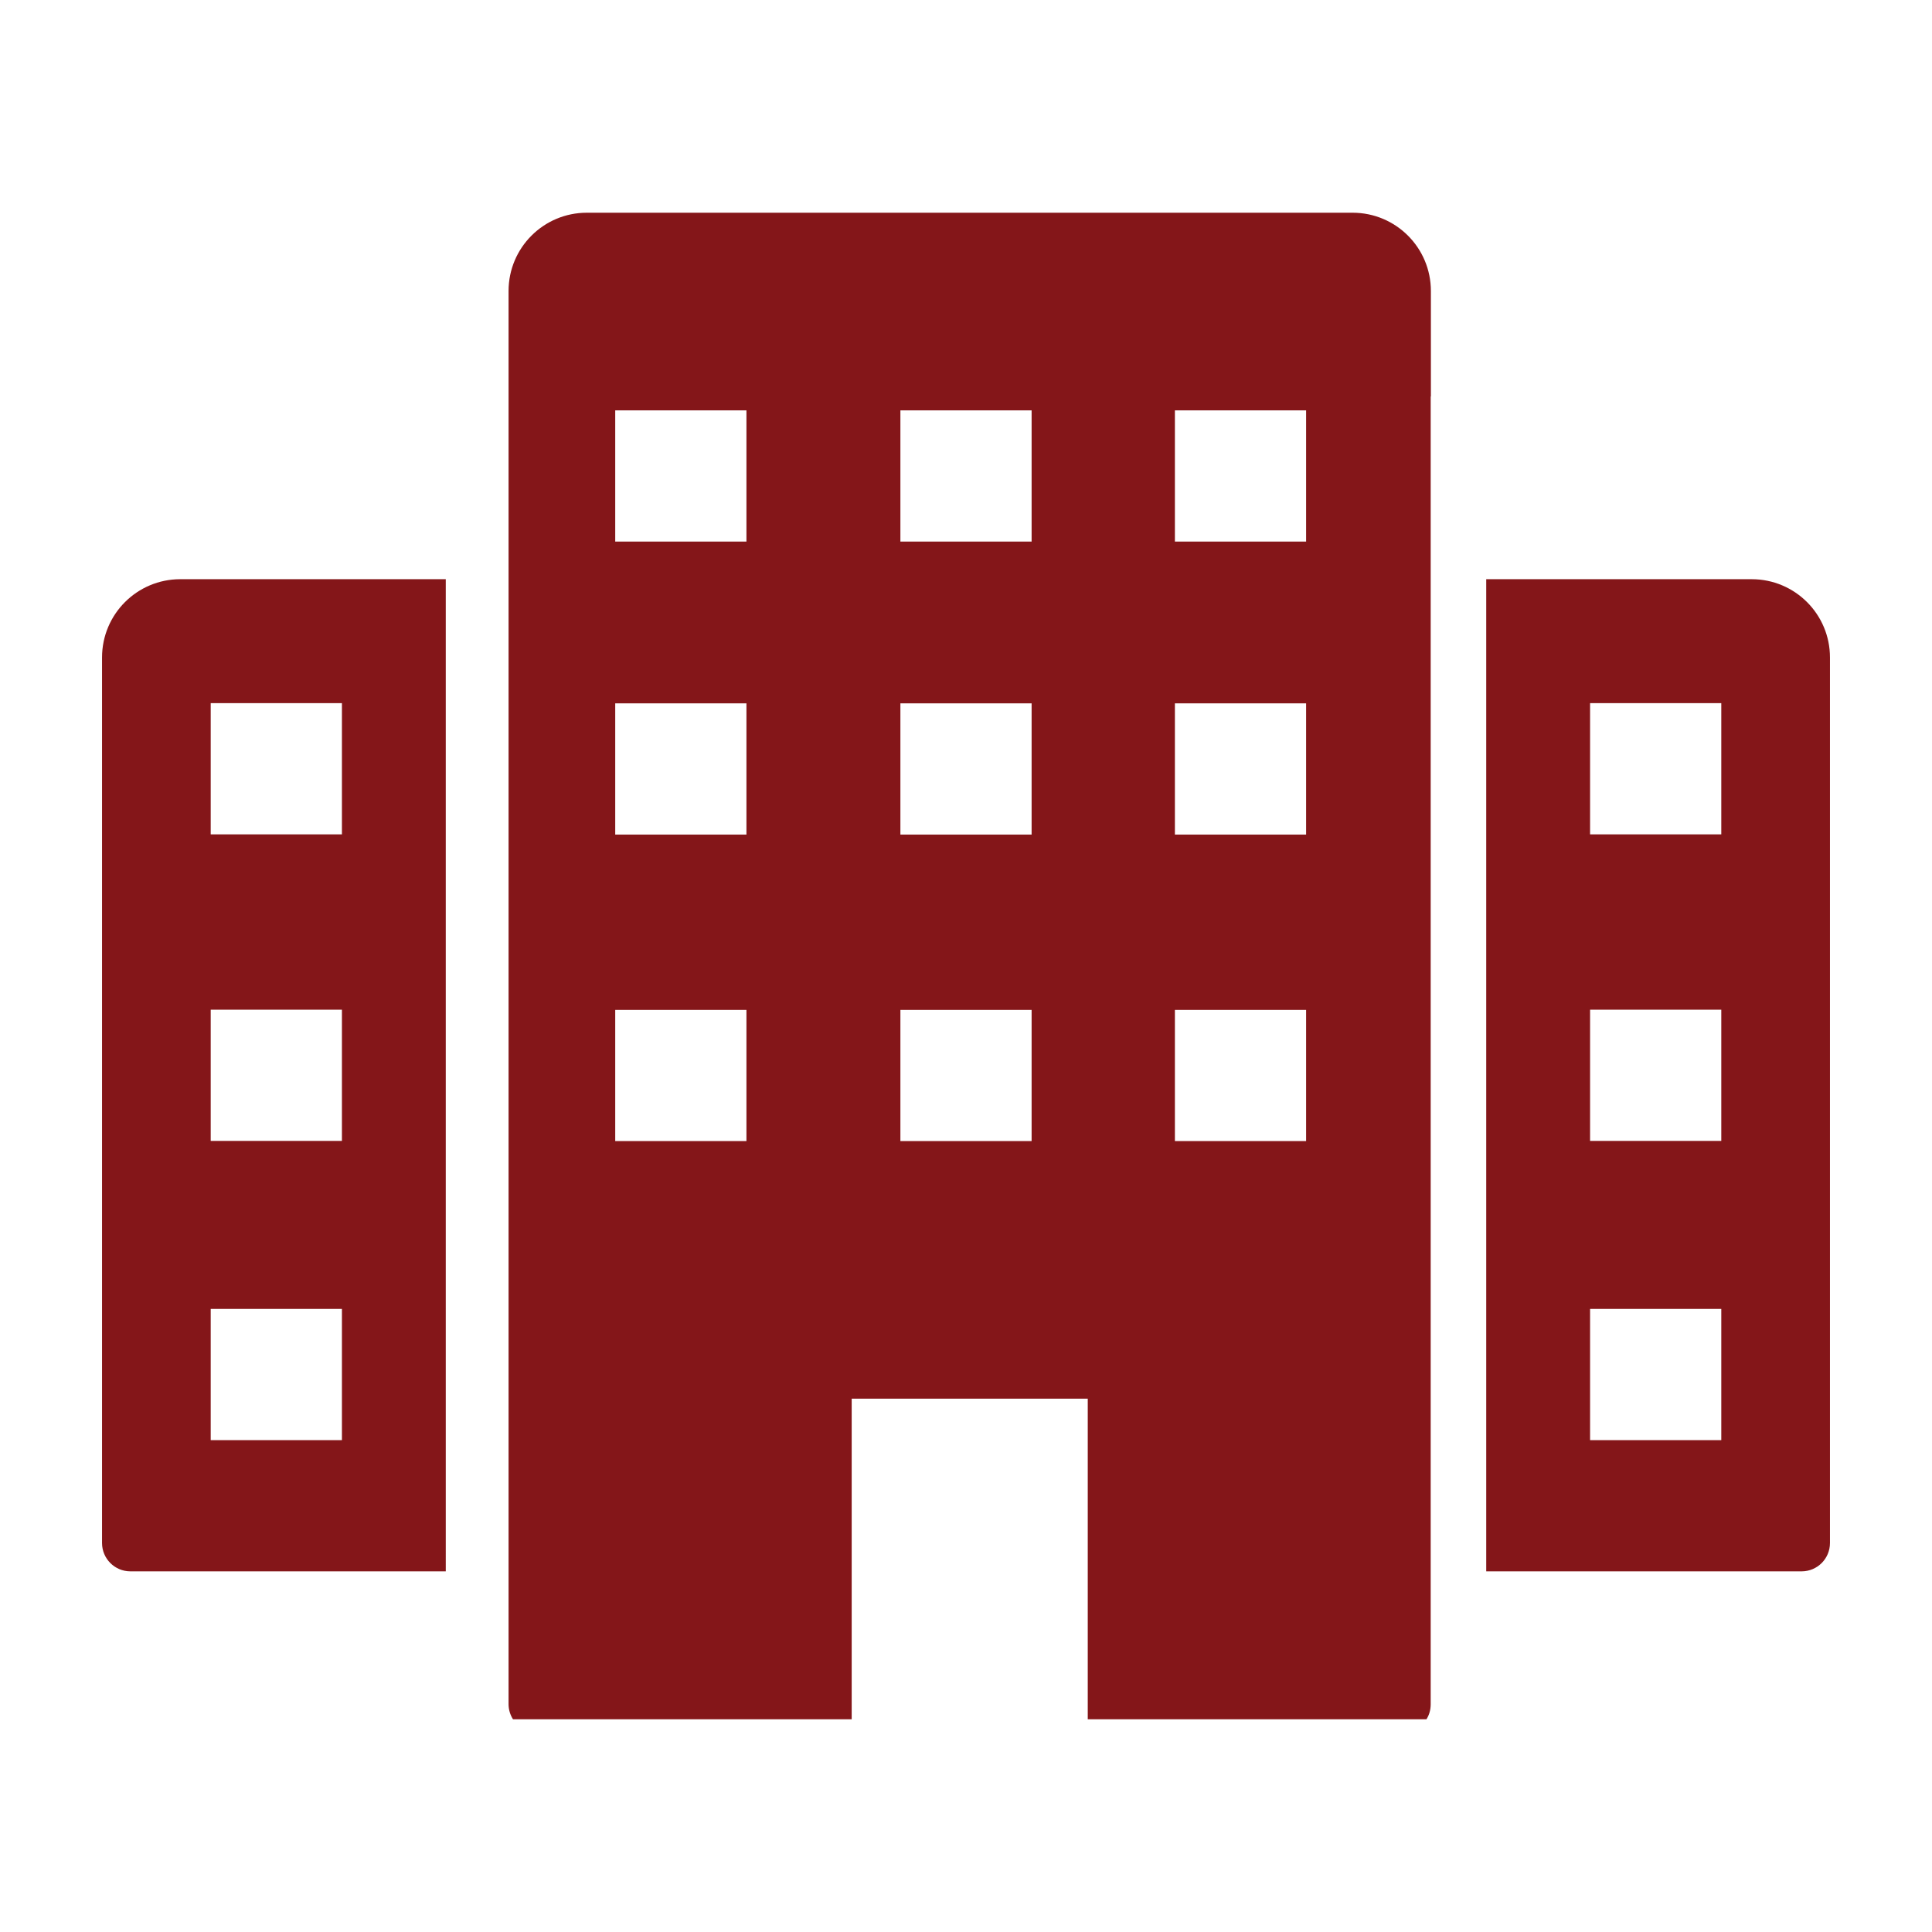
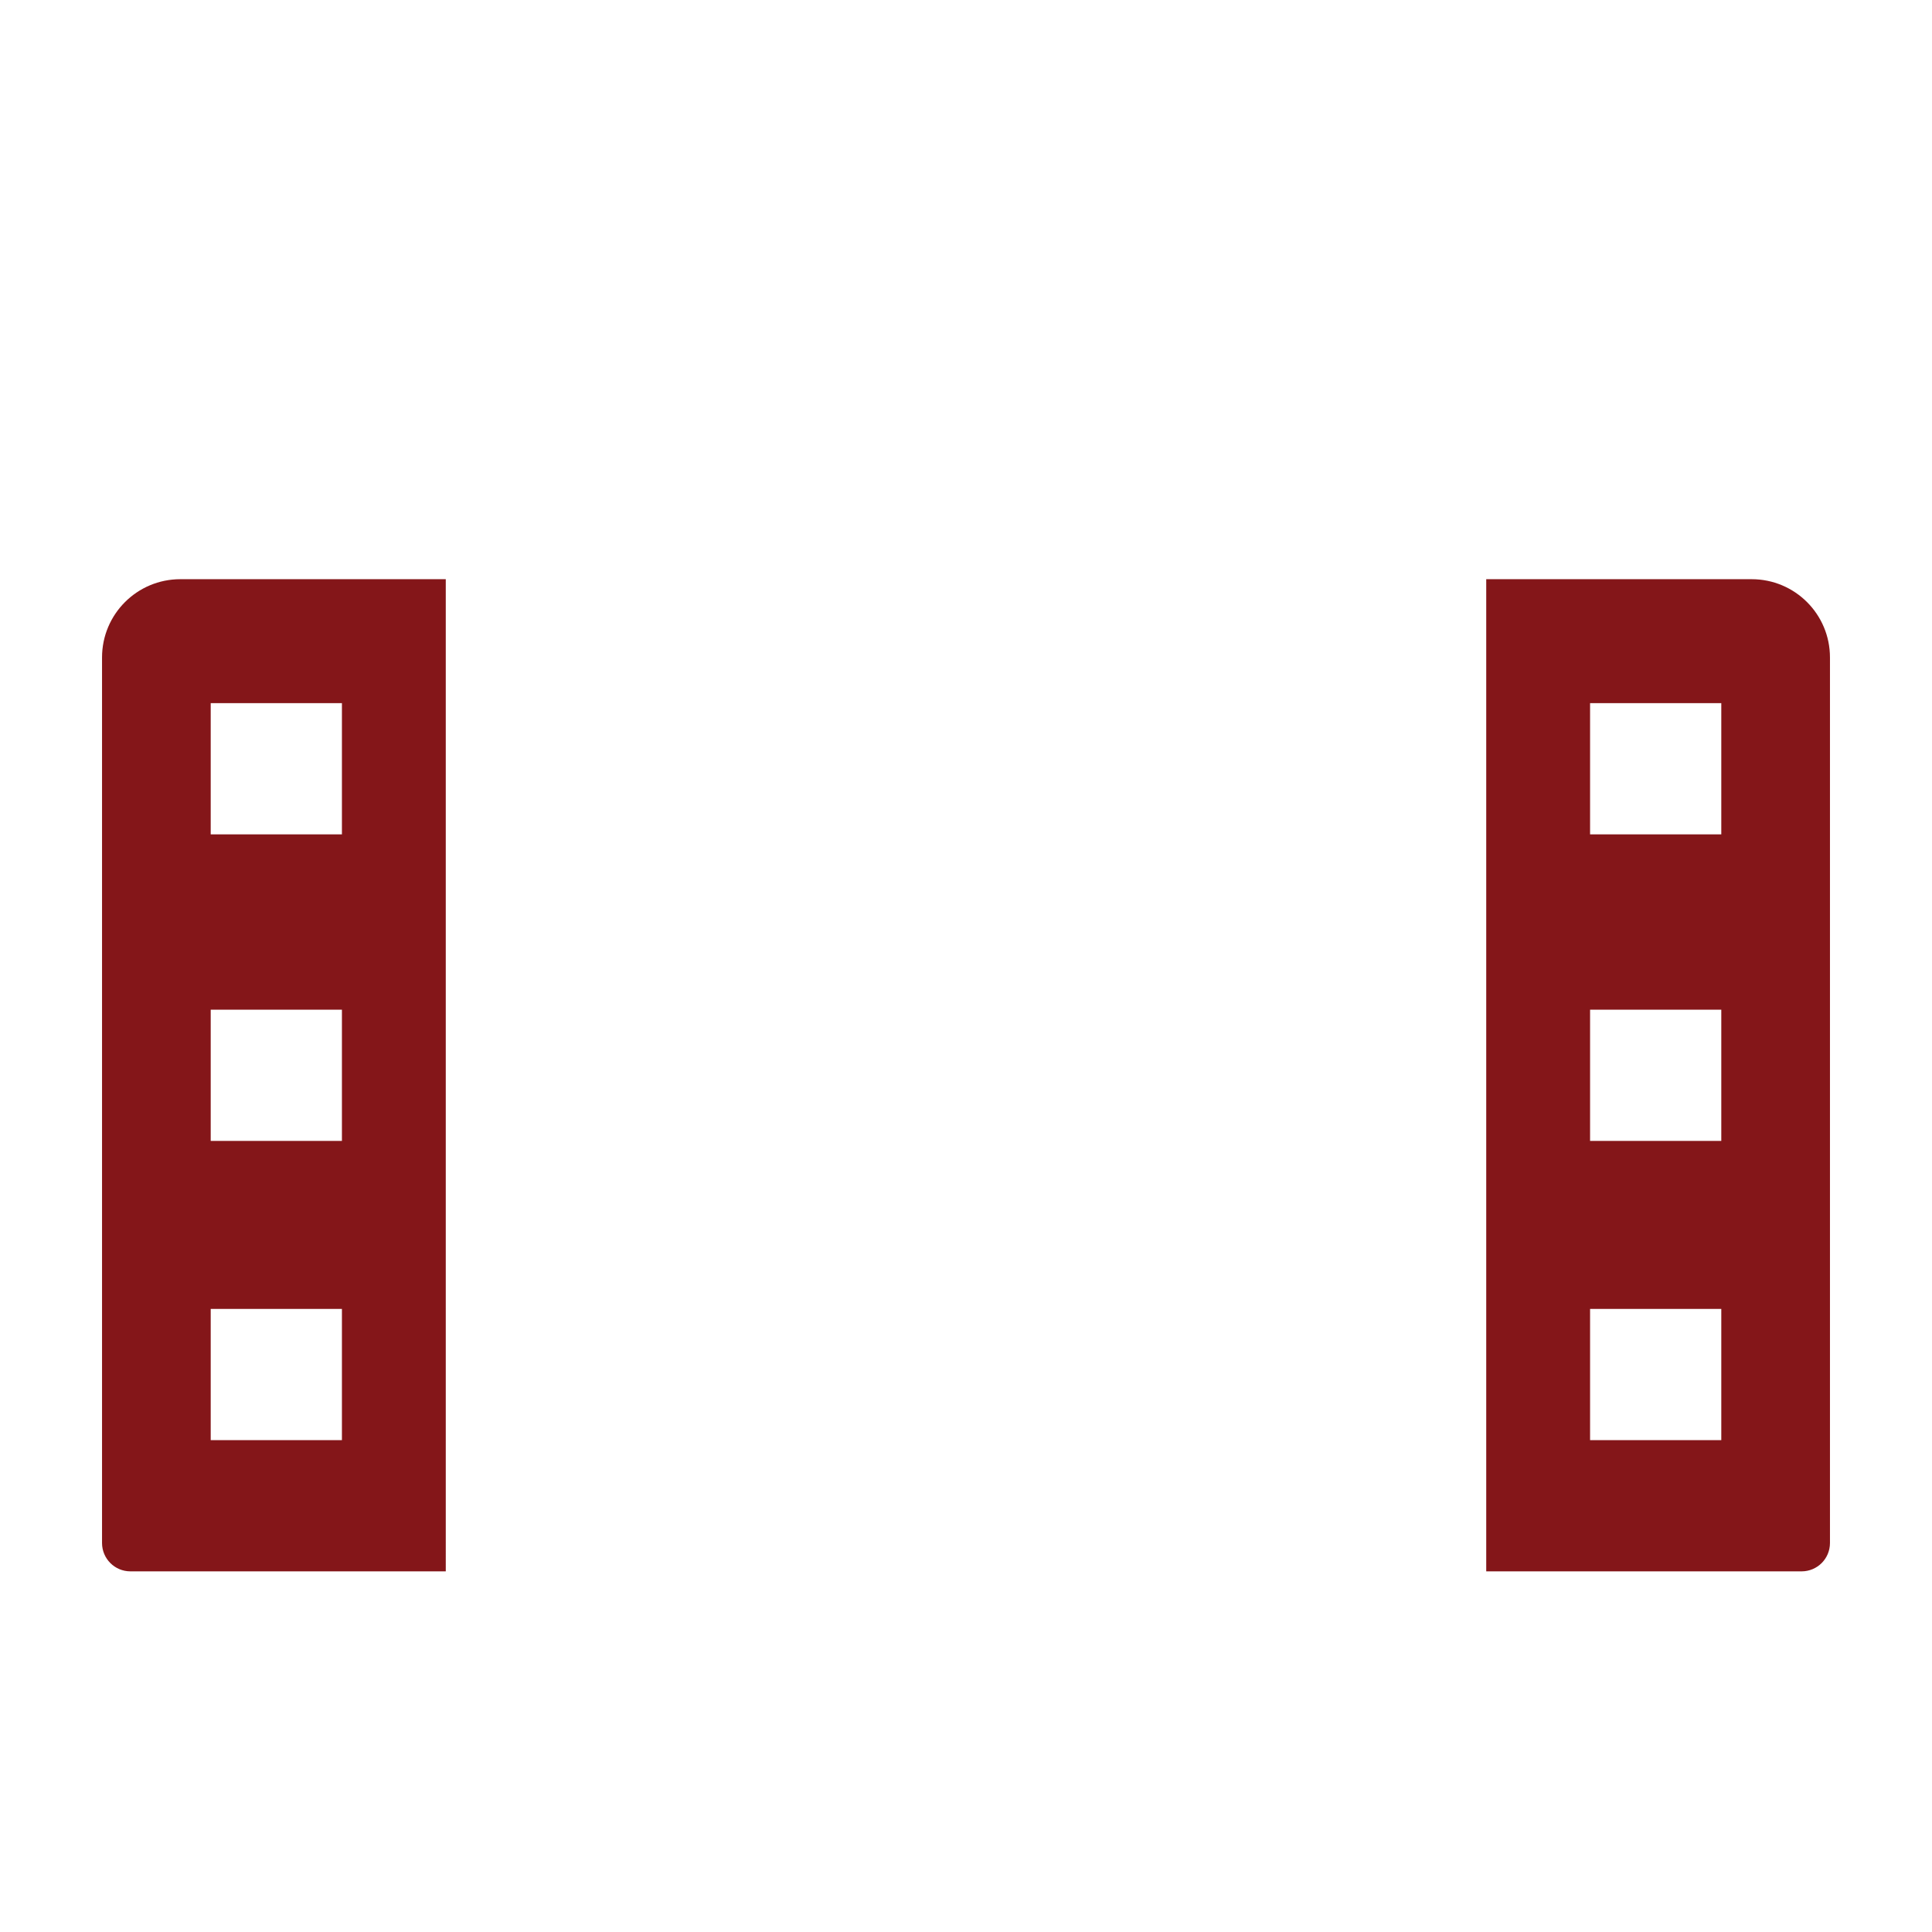
<svg xmlns="http://www.w3.org/2000/svg" id="Layer_1" viewBox="0 0 96 96">
  <defs>
    <style>.cls-1{fill:#841619;fill-rule:evenodd;}</style>
  </defs>
-   <path class="cls-1" d="m71.1,19.7v-5.24c0-2.15-1.74-3.89-3.89-3.89H29.16c-2.15,0-3.89,1.74-3.89,3.89v70.22c0,.27.08.53.22.75h16.83v-15.93h11.73v15.93h16.83c.14-.22.21-.47.21-.75V19.7h0Zm-12.72.69h6.52v6.52h-6.52v-6.52h0Zm-13.64,0h6.52v6.52h-6.52v-6.52h0Zm13.64,21.08v-6.52h6.52v6.52h-6.52Zm0,8.71h6.52v6.52h-6.52v-6.52h0Zm-21.29-29.79v6.52h-6.52v-6.52h6.52Zm-6.52,14.56h6.52v6.52h-6.52v-6.52h0Zm0,15.23h6.52v6.52h-6.52v-6.52h0Zm14.17-15.23h6.52v6.52h-6.52v-6.52h0Zm0,15.23h6.52v6.52h-6.52v-6.52Z" />
  <path class="cls-1" d="m85.53,41.46h-6.52v-6.52h6.52v6.52h0Zm0,15.23h-6.52v-6.52h6.52v6.52h0Zm0,14.87h-6.52v-6.52h6.52v6.52h0Zm-11.68-42.78v49.3s15.67,0,15.67,0c.78,0,1.41-.63,1.41-1.41v-44c0-2.15-1.74-3.89-3.89-3.89h-13.19Z" />
  <path class="cls-1" d="m10.47,41.46v-6.52h6.52v6.52s-6.52,0-6.52,0h0Zm0,15.23v-6.52h6.52v6.52h-6.52Zm0,14.87v-6.52h6.52v6.52s-6.52,0-6.52,0h0Zm11.68-42.78h-13.19c-2.15,0-3.89,1.74-3.89,3.89v44c0,.78.63,1.41,1.41,1.41h15.67V28.78h0Z" />
</svg>